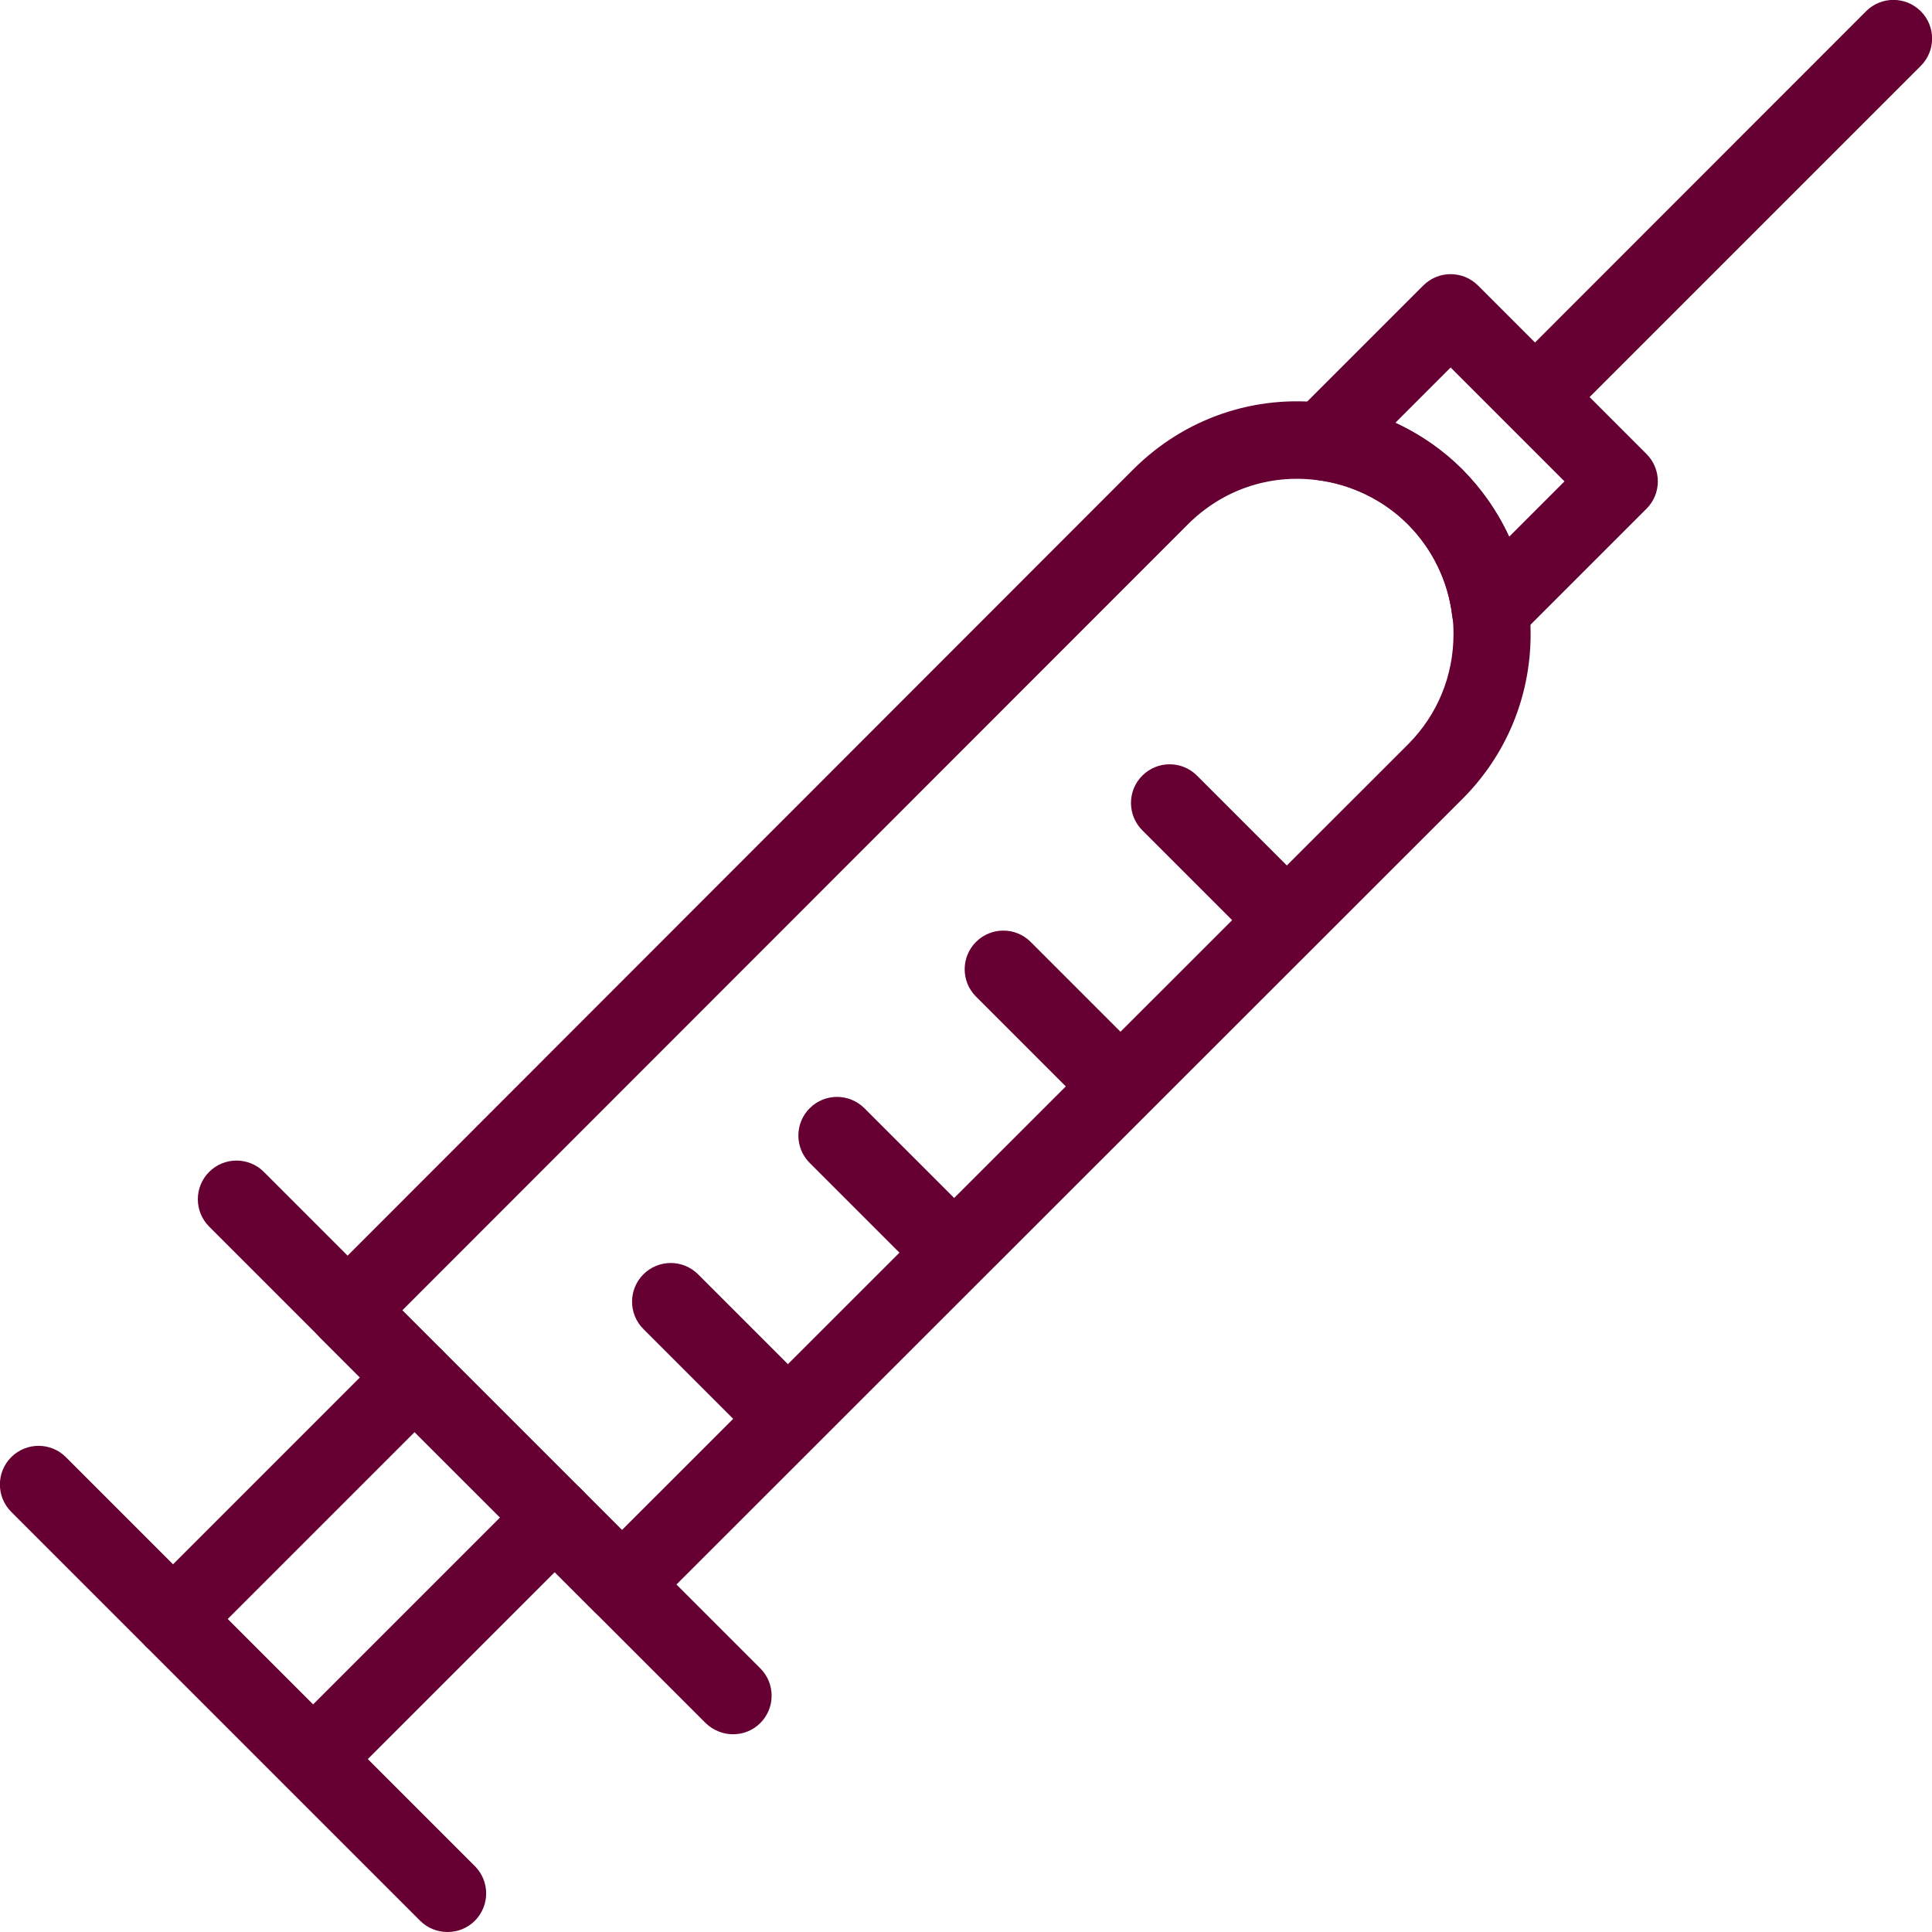
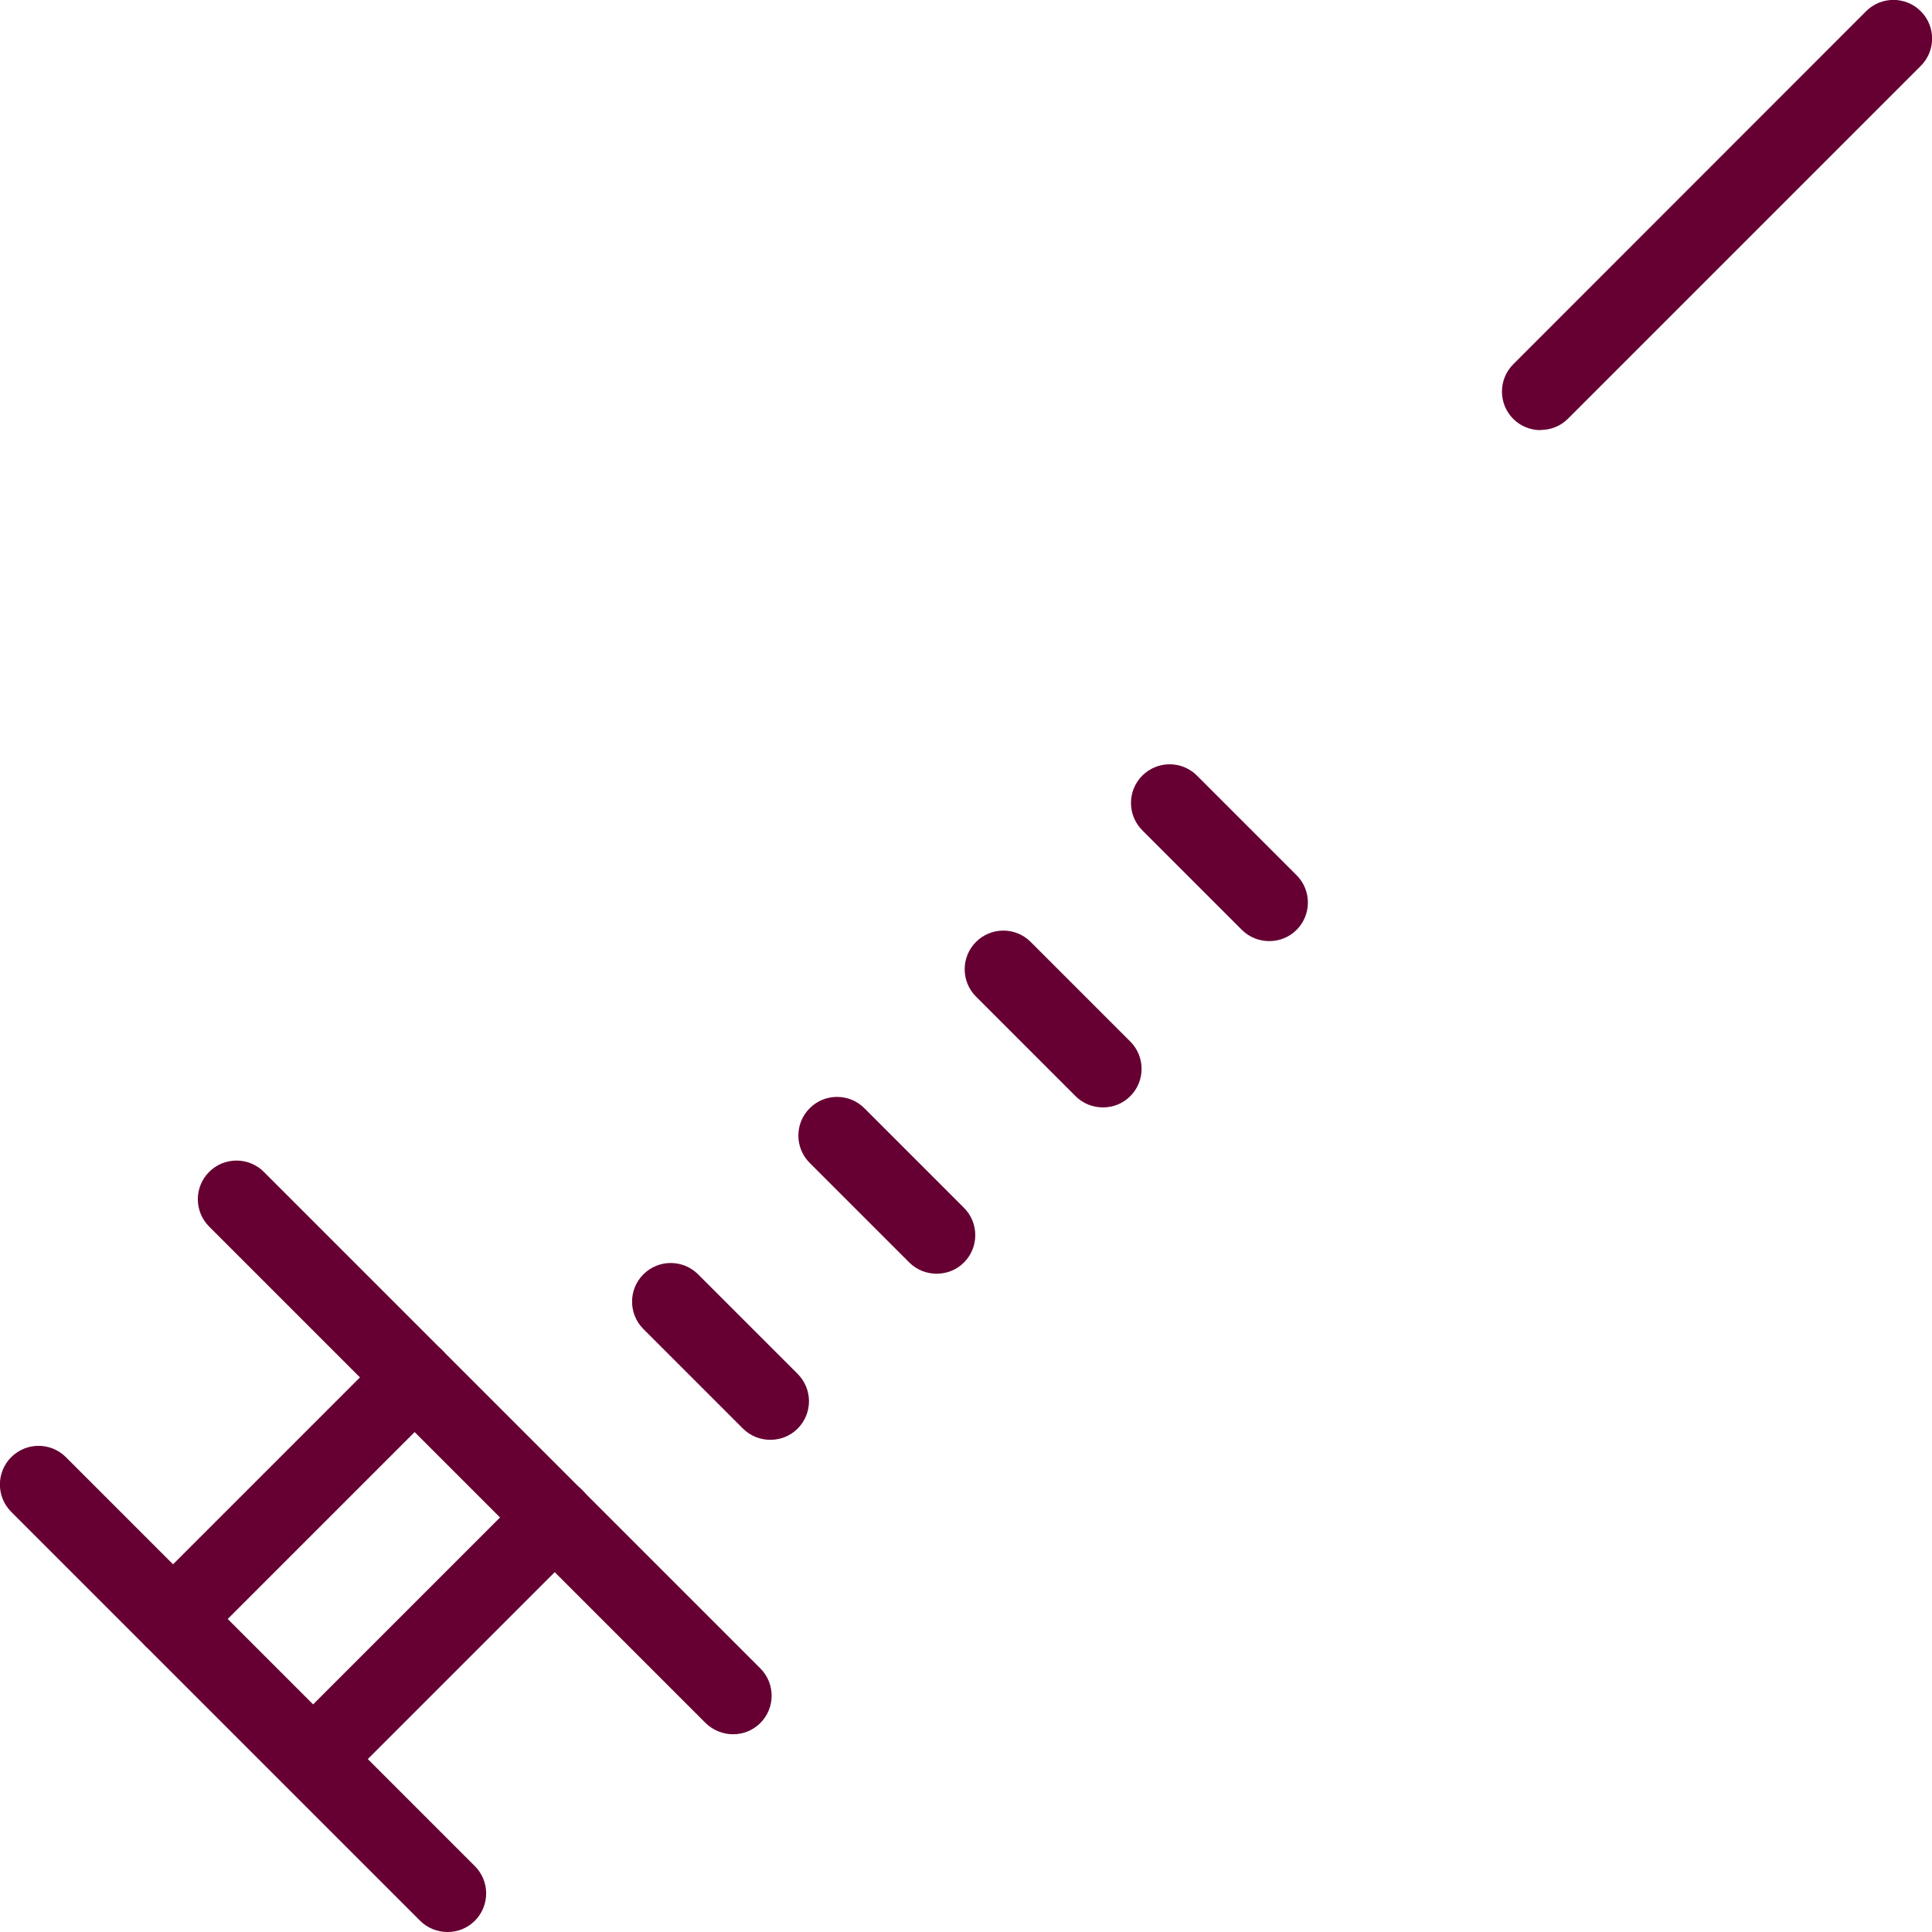
<svg xmlns="http://www.w3.org/2000/svg" id="_レイヤー_2" viewBox="0 0 94.68 94.68">
  <defs>
    <style>.cls-1{fill:#603;stroke-width:0px;}</style>
  </defs>
  <g id="contents">
-     <path class="cls-1" d="m30.48,79.55c-.48,0-.97-.18-1.34-.55l-13.45-13.44c-.74-.74-.74-1.94,0-2.68L55.53,23.01c2.51-2.51,5.96-3.7,9.49-3.25,2.49.3,4.86,1.46,6.65,3.25,1.79,1.8,2.94,4.16,3.25,6.66.06.45.09.91.09,1.4,0,3.06-1.19,5.93-3.34,8.08l-39.86,39.84c-.37.37-.85.55-1.34.55Zm-10.77-15.34l10.77,10.77,38.52-38.5c1.44-1.44,2.23-3.36,2.23-5.4,0-.31-.01-.6-.06-.9-.21-1.71-.98-3.28-2.17-4.48-1.19-1.19-2.77-1.96-4.44-2.17-2.38-.31-4.67.49-6.35,2.17l-38.5,38.52Z" />
    <path class="cls-1" d="m15.35,88.09c-.48,0-.97-.19-1.34-.55-.74-.74-.74-1.94,0-2.68l11.84-11.84c.74-.74,1.94-.74,2.68,0,.74.74.74,1.94,0,2.68l-11.84,11.84c-.37.37-.85.55-1.34.55Z" />
    <path class="cls-1" d="m8.48,81.23c-.48,0-.97-.19-1.34-.55-.74-.74-.74-1.94,0-2.68l11.84-11.84c.74-.74,1.94-.74,2.68,0,.74.74.74,1.94,0,2.68l-11.84,11.84c-.37.37-.85.55-1.34.55Z" />
-     <path class="cls-1" d="m21.93,94.68c-.48,0-.97-.18-1.34-.55L.55,74.09c-.74-.74-.74-1.94,0-2.68.74-.74,1.94-.74,2.68,0l20.04,20.04c.74.74.74,1.94,0,2.68-.37.37-.85.55-1.34.55Z" />
+     <path class="cls-1" d="m21.93,94.68c-.48,0-.97-.18-1.34-.55L.55,74.09c-.74-.74-.74-1.94,0-2.68.74-.74,1.94-.74,2.68,0l20.04,20.04c.74.74.74,1.94,0,2.68-.37.37-.85.55-1.34.55" />
    <path class="cls-1" d="m75.5,21.08c-.48,0-.97-.18-1.34-.55-.74-.74-.74-1.94,0-2.68L91.45.55c.74-.74,1.94-.74,2.68,0,.74.74.74,1.94,0,2.68l-17.29,17.29c-.37.37-.85.55-1.34.55Z" />
    <path class="cls-1" d="m35.92,84.99c-.48,0-.97-.19-1.34-.55l-24.33-24.33c-.74-.74-.74-1.94,0-2.68.74-.74,1.94-.74,2.68,0l24.33,24.33c.74.74.74,1.94,0,2.68-.37.37-.85.55-1.34.55Z" />
-     <path class="cls-1" d="m73.04,31.79c-.21,0-.42-.03-.62-.1-.68-.24-1.17-.84-1.26-1.56-.2-1.67-.97-3.24-2.17-4.44-1.19-1.19-2.77-1.96-4.44-2.17-.72-.09-1.33-.58-1.56-1.26-.24-.68-.06-1.44.45-1.96l6.31-6.31c.74-.74,1.94-.74,2.68,0l8.26,8.26c.74.74.74,1.94,0,2.68l-6.31,6.31c-.36.36-.85.55-1.34.55Zm-4.66-11.07c1.21.56,2.33,1.33,3.29,2.29.95.96,1.73,2.08,2.29,3.29l2.71-2.71-5.58-5.58-2.71,2.71Z" />
    <path class="cls-1" d="m62.2,46.12c-.48,0-.97-.18-1.34-.55l-4.88-4.88c-.74-.74-.74-1.94,0-2.68.74-.74,1.94-.74,2.68,0l4.88,4.88c.74.74.74,1.94,0,2.68-.37.37-.85.55-1.34.55Z" />
    <path class="cls-1" d="m54.05,54.27c-.48,0-.97-.18-1.34-.55l-4.88-4.88c-.74-.74-.74-1.94,0-2.68.74-.74,1.94-.74,2.68,0l4.88,4.88c.74.74.74,1.94,0,2.68-.37.37-.85.55-1.34.55Z" />
    <path class="cls-1" d="m45.9,62.42c-.48,0-.97-.18-1.34-.55l-4.88-4.88c-.74-.74-.74-1.94,0-2.68.74-.74,1.94-.74,2.68,0l4.88,4.88c.74.74.74,1.94,0,2.68-.37.37-.85.55-1.34.55Z" />
    <path class="cls-1" d="m37.75,70.56c-.48,0-.97-.18-1.34-.55l-4.88-4.88c-.74-.74-.74-1.94,0-2.68.74-.74,1.94-.74,2.68,0l4.88,4.88c.74.74.74,1.94,0,2.68-.37.37-.85.55-1.34.55Z" />
  </g>
</svg>